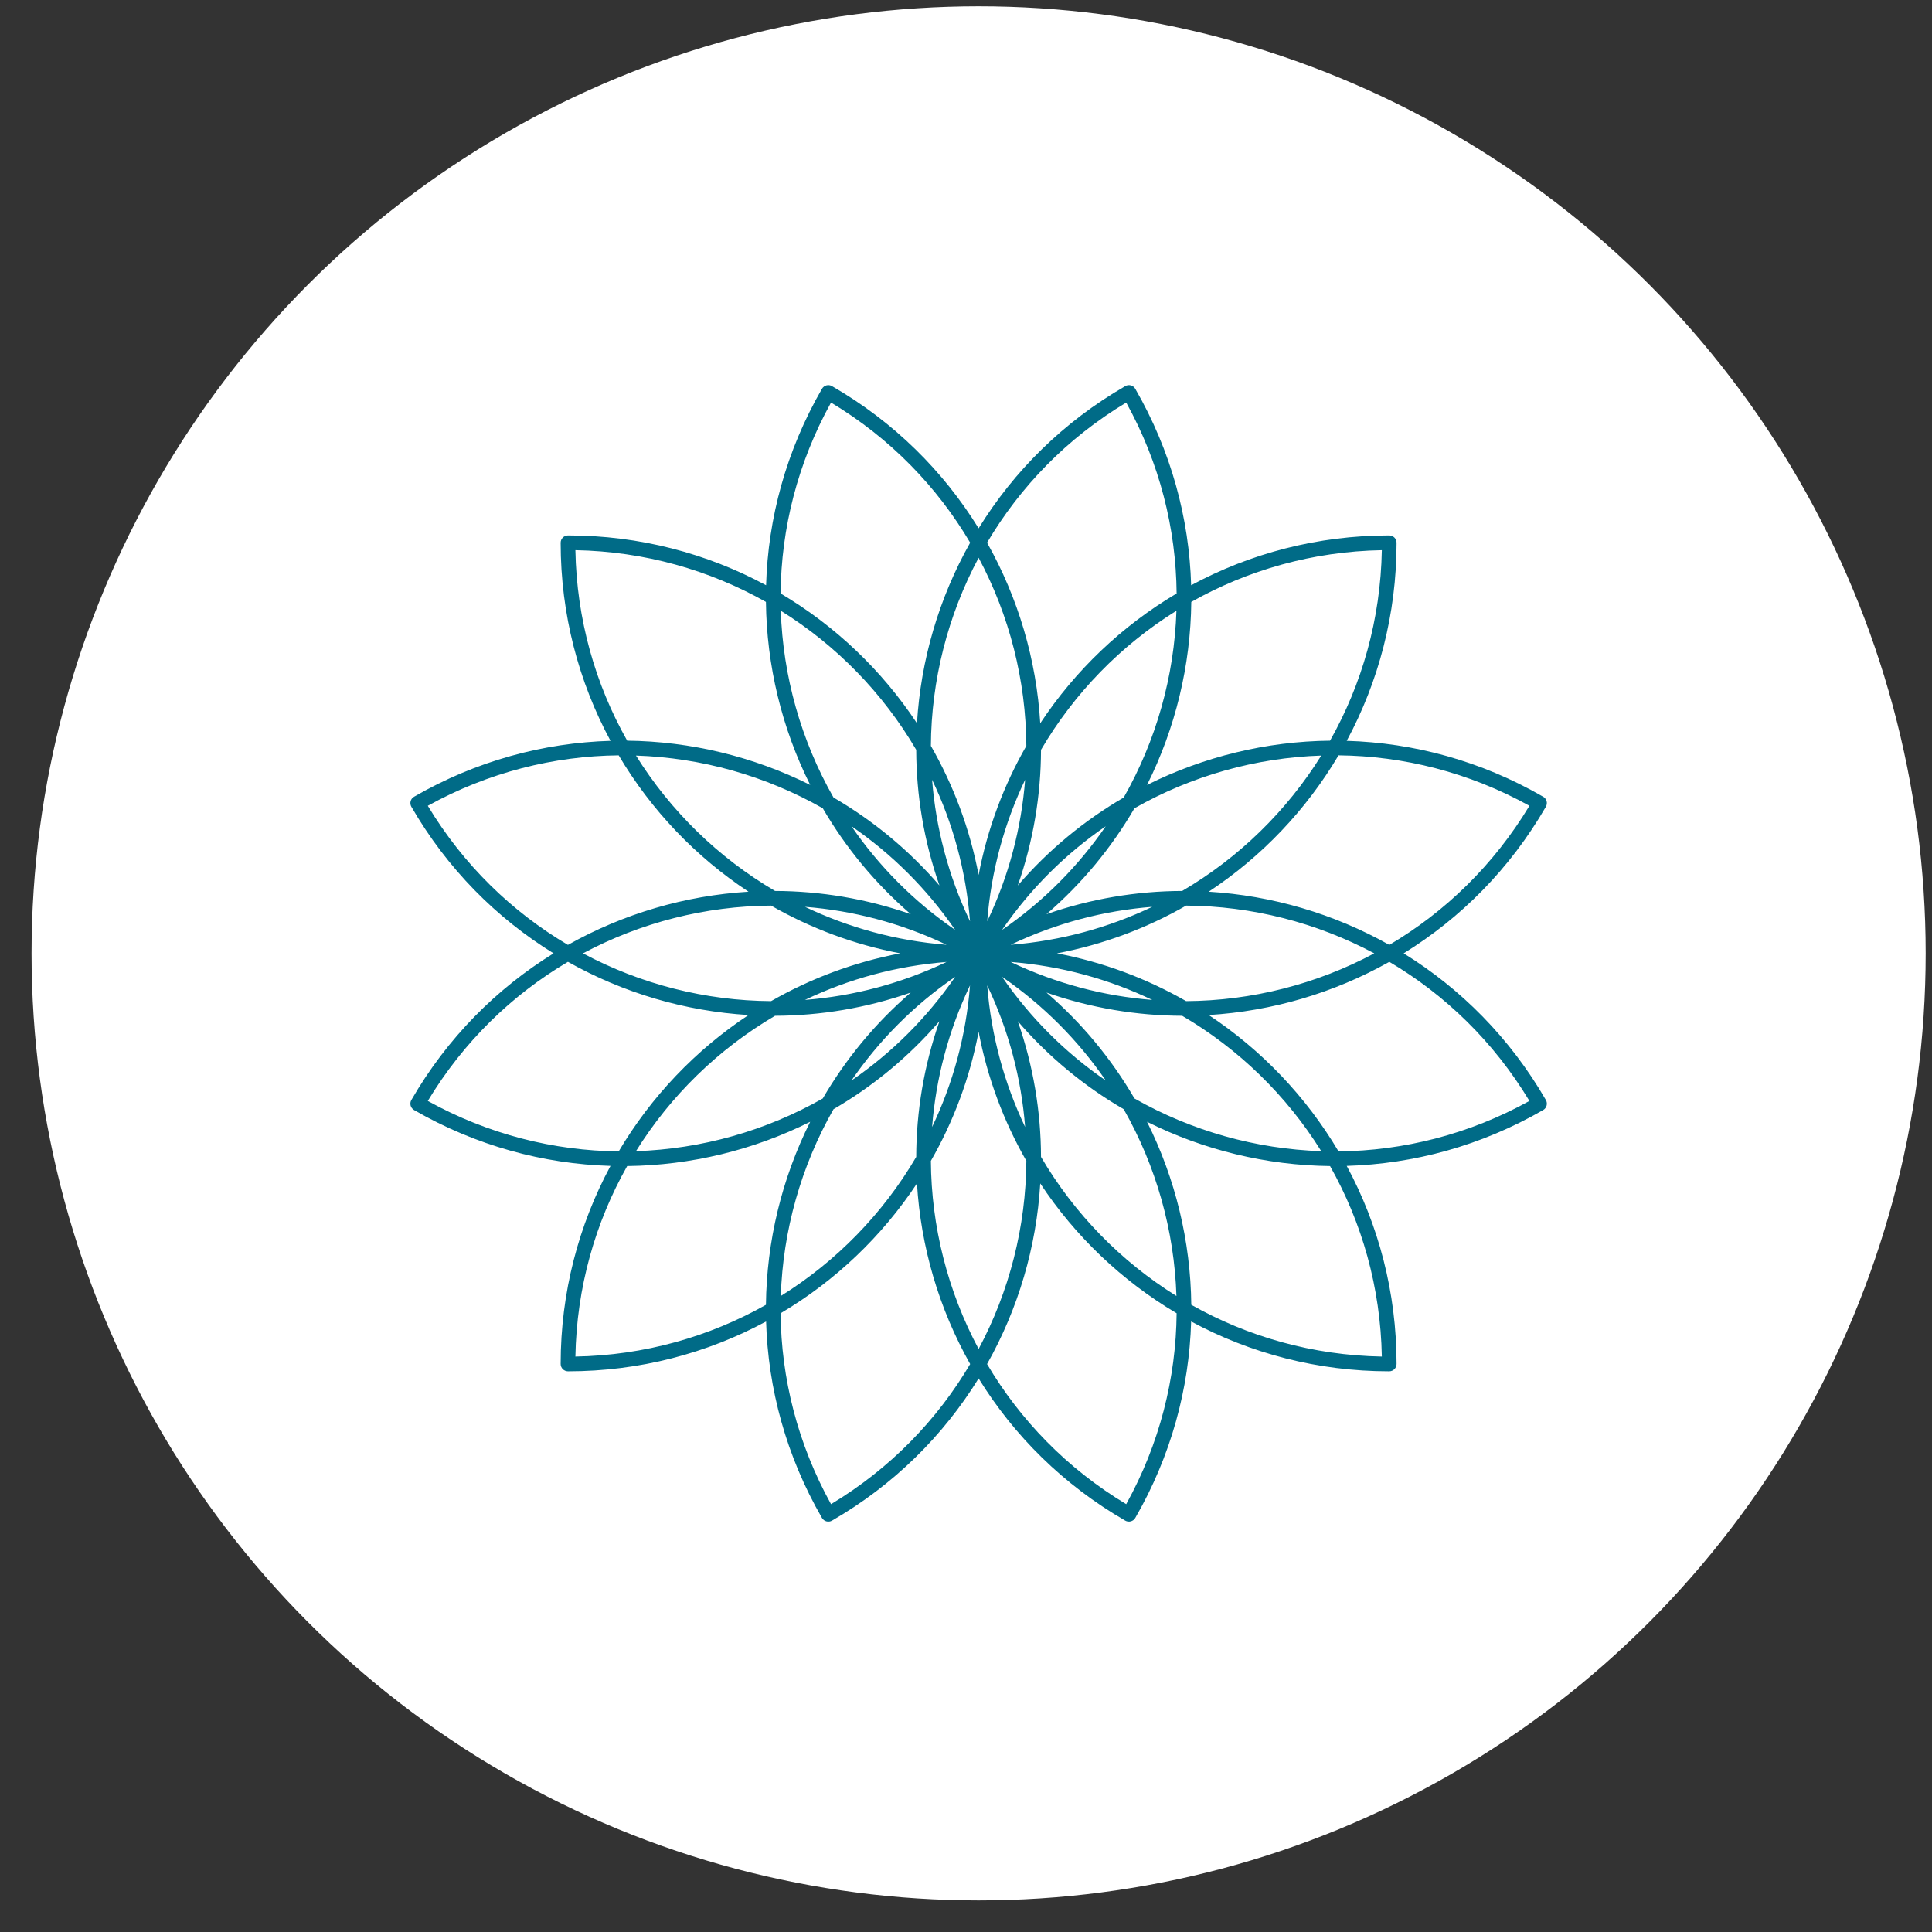
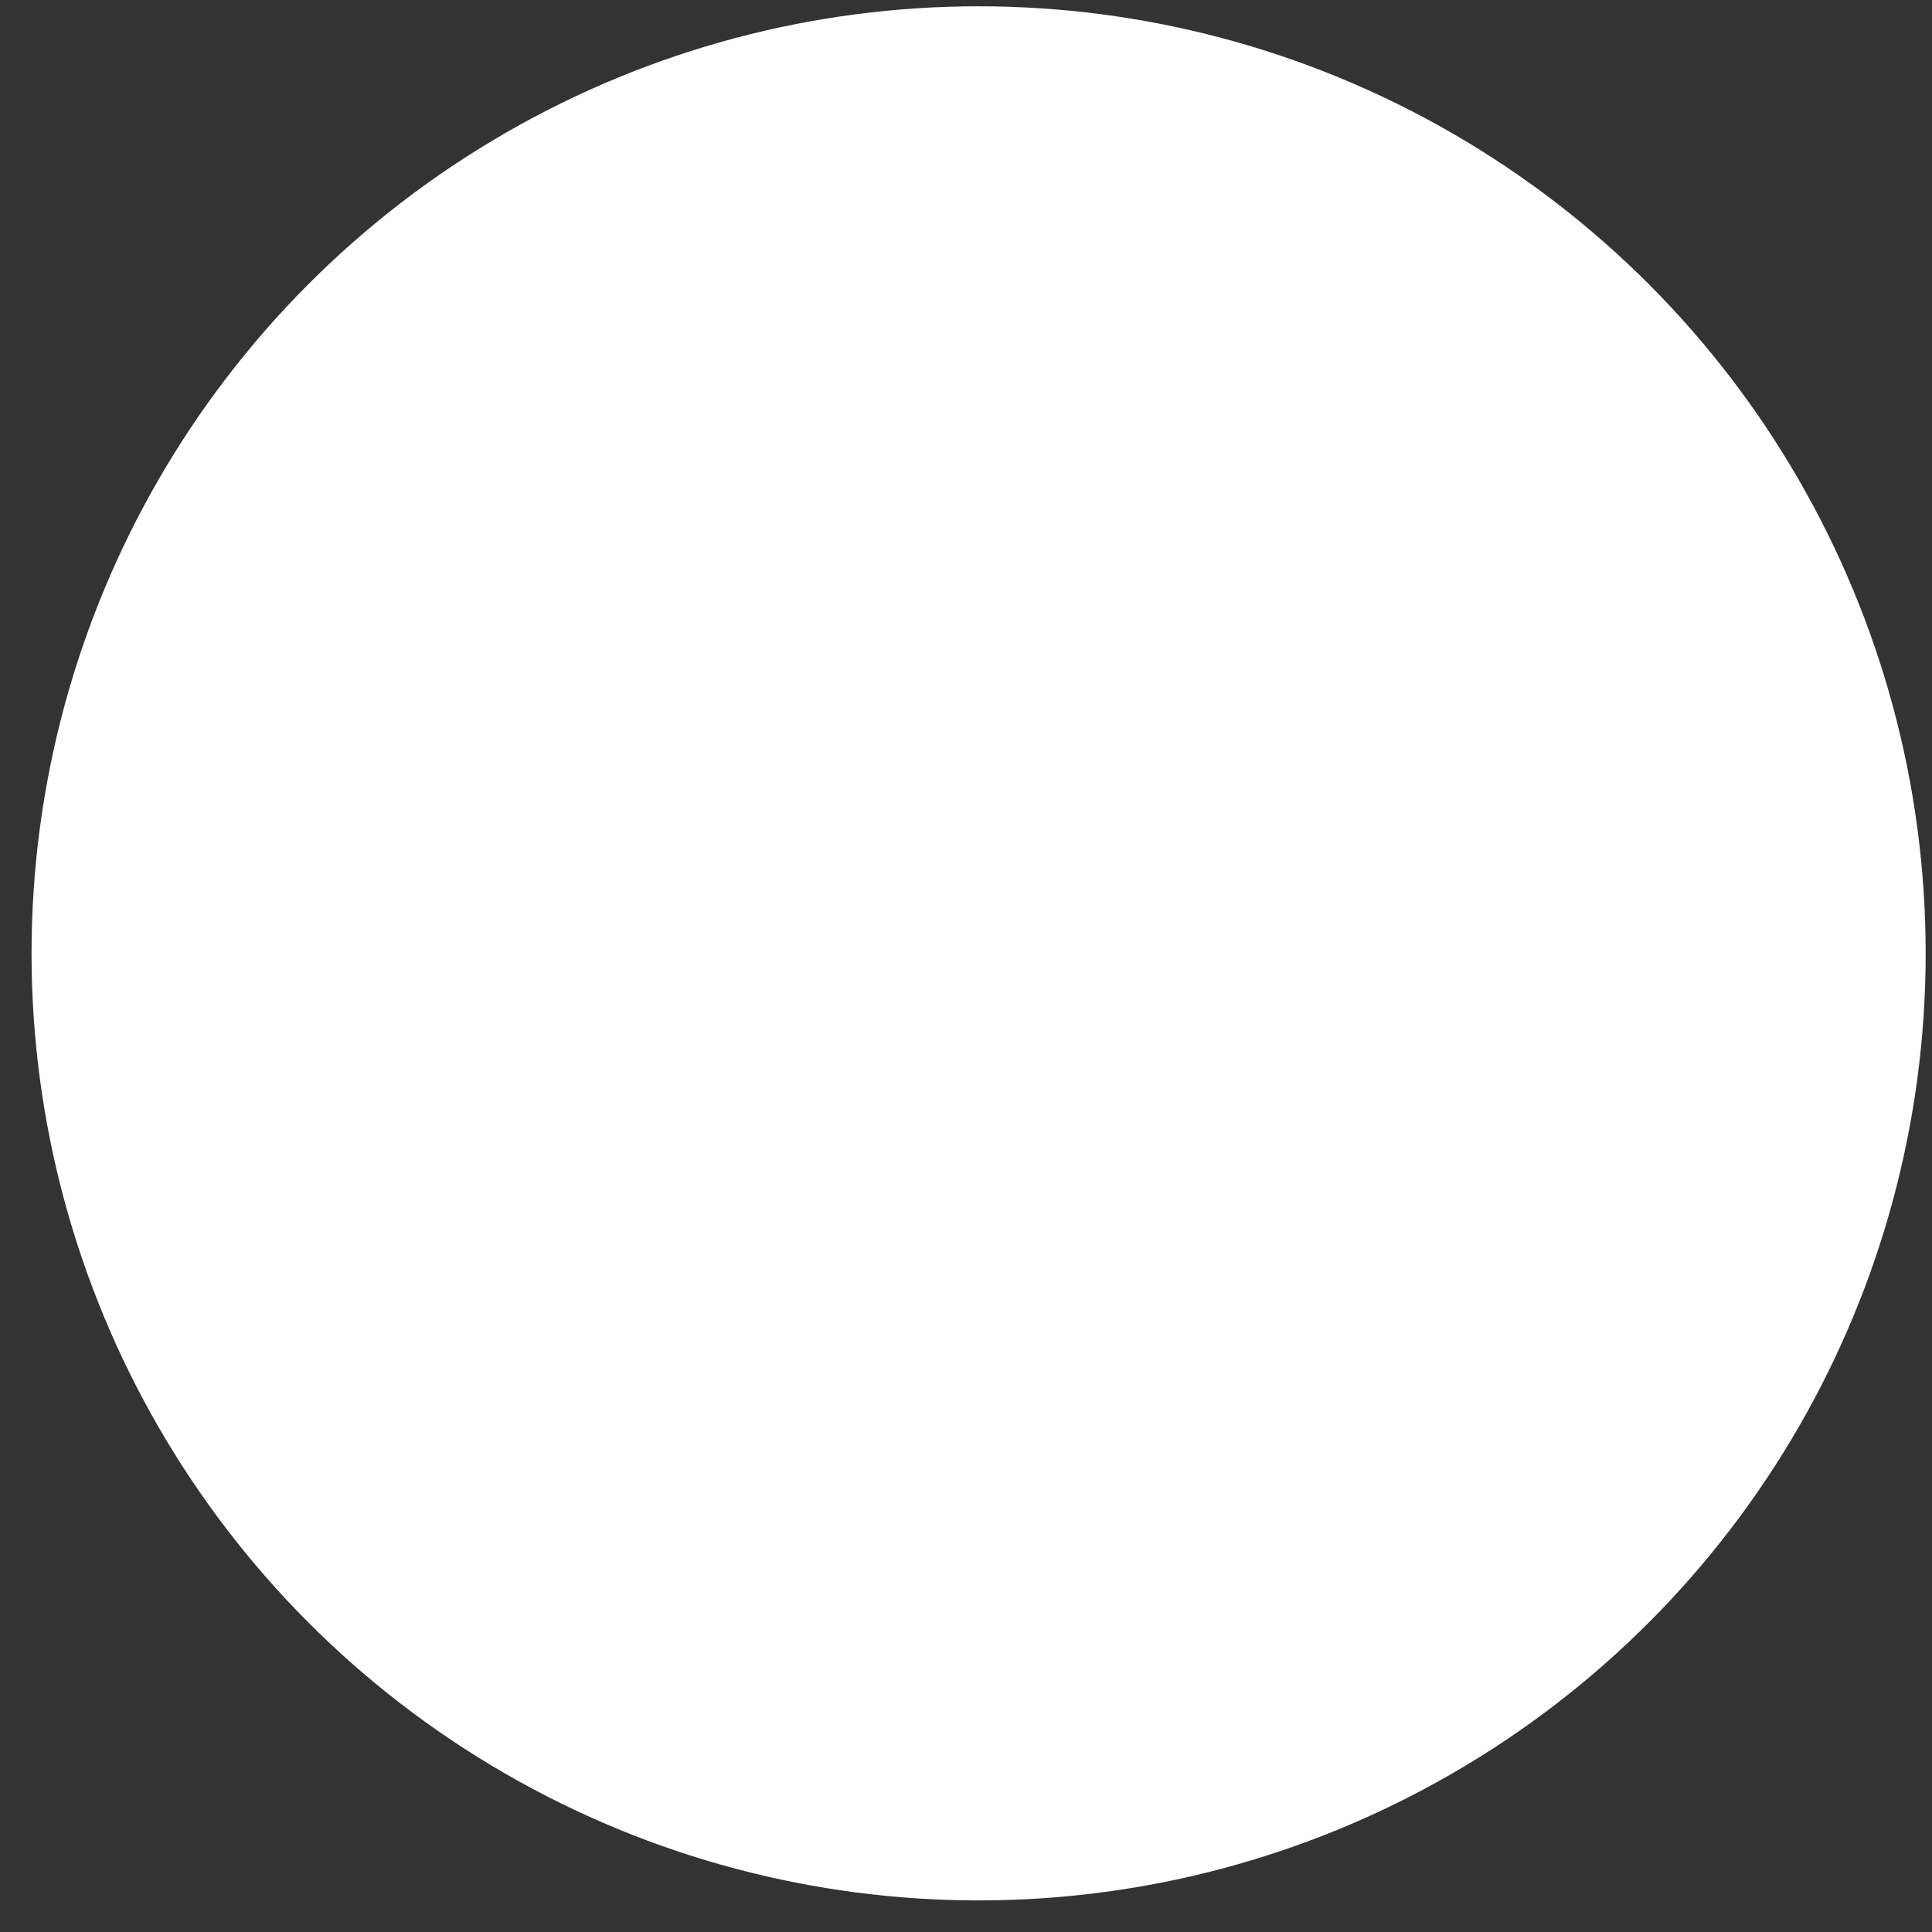
<svg xmlns="http://www.w3.org/2000/svg" width="51" height="51" viewBox="0 0 51 51" fill="none">
  <rect x="0" y="0" width="51" height="51" fill="#333333" stroke="none" />
  <circle cx="25.833" cy="25.166" r="25" fill="white" />
-   <path fill-rule="evenodd" clip-rule="evenodd" d="M20.223 15.449C18.667 14.61 16.886 14.134 14.994 14.134C14.887 14.134 14.8 14.22 14.8 14.327C14.8 16.219 15.277 18 16.116 19.556C14.348 19.608 12.568 20.085 10.93 21.032C10.837 21.085 10.806 21.203 10.859 21.296C11.805 22.934 13.108 24.238 14.613 25.166C13.108 26.095 11.805 27.399 10.859 29.037C10.806 29.13 10.837 29.248 10.93 29.302C12.568 30.247 14.348 30.725 16.116 30.777C15.277 32.333 14.8 34.114 14.8 36.005C14.8 36.112 14.887 36.199 14.994 36.199C16.886 36.199 18.667 35.723 20.223 34.884C20.274 36.651 20.752 38.431 21.698 40.07C21.752 40.162 21.87 40.194 21.962 40.141C23.601 39.195 24.905 37.892 25.833 36.387C26.761 37.892 28.065 39.195 29.704 40.141C29.796 40.194 29.915 40.162 29.968 40.07C30.914 38.431 31.392 36.651 31.443 34.884C32.999 35.723 34.78 36.199 36.672 36.199C36.779 36.199 36.866 36.112 36.866 36.005C36.866 34.114 36.389 32.333 35.55 30.777C37.318 30.725 39.098 30.247 40.736 29.302C40.829 29.248 40.861 29.13 40.807 29.037C39.861 27.399 38.558 26.095 37.053 25.166C38.558 24.238 39.861 22.934 40.807 21.296C40.861 21.203 40.829 21.085 40.736 21.032C39.098 20.085 37.318 19.608 35.55 19.556C36.389 18 36.866 16.219 36.866 14.327C36.866 14.22 36.779 14.134 36.672 14.134C34.78 14.134 32.999 14.61 31.443 15.449C31.392 13.682 30.914 11.902 29.968 10.263C29.915 10.171 29.796 10.139 29.704 10.193C28.065 11.138 26.761 12.441 25.833 13.946C24.905 12.441 23.601 11.138 21.962 10.193C21.87 10.139 21.752 10.171 21.698 10.263C20.752 11.902 20.274 13.682 20.223 15.449ZM24.799 23.375C23.989 22.435 23.041 21.656 22.003 21.053C21.146 19.547 20.668 17.851 20.611 16.122C22.08 17.036 23.31 18.298 24.186 19.793C24.189 20.993 24.39 22.204 24.799 23.375ZM24.206 19.093C23.282 17.695 22.05 16.521 20.606 15.666C20.622 13.954 21.053 12.224 21.937 10.627C23.502 11.568 24.739 12.851 25.61 14.325C24.786 15.787 24.306 17.421 24.206 19.093ZM24.605 20.583C24.704 21.85 25.032 23.117 25.606 24.321C25.502 22.991 25.153 21.73 24.605 20.583ZM21.249 23.938C22.517 24.037 23.783 24.366 24.987 24.94C23.657 24.835 22.397 24.486 21.249 23.938ZM20.459 23.519C21.66 23.523 22.87 23.723 24.042 24.132C23.102 23.322 22.323 22.374 21.719 21.336C20.214 20.48 18.517 20.002 16.788 19.945C17.703 21.413 18.965 22.643 20.459 23.519ZM16.332 19.939C17.187 21.384 18.362 22.616 19.759 23.539C18.088 23.64 16.454 24.12 14.992 24.943C13.518 24.073 12.235 22.835 11.293 21.271C12.891 20.386 14.621 19.956 16.332 19.939ZM16.556 19.552C18.234 19.57 19.889 19.972 21.387 20.72C20.638 19.222 20.237 17.567 20.219 15.889C18.728 15.048 17.015 14.556 15.189 14.523C15.222 16.348 15.714 18.062 16.556 19.552ZM31.06 15.666C31.044 13.954 30.613 12.224 29.729 10.627C28.164 11.568 26.927 12.851 26.056 14.325C26.88 15.787 27.36 17.421 27.46 19.093C28.384 17.695 29.616 16.521 31.06 15.666ZM27.48 19.793C28.356 18.298 29.586 17.036 31.055 16.122C30.998 17.851 30.52 19.547 29.663 21.053C28.625 21.656 27.677 22.435 26.867 23.375C27.277 22.204 27.477 20.993 27.48 19.793ZM26.06 24.32C26.634 23.117 26.962 21.85 27.061 20.583C26.513 21.73 26.164 22.991 26.06 24.32ZM27.093 19.689C26.496 20.73 26.064 21.879 25.833 23.098C25.602 21.879 25.17 20.73 24.573 19.689C24.584 17.957 25.018 16.249 25.833 14.723C26.648 16.249 27.082 17.957 27.093 19.689ZM31.447 15.889C32.938 15.048 34.651 14.556 36.477 14.523C36.444 16.348 35.952 18.062 35.11 19.552C33.432 19.57 31.777 19.972 30.279 20.72C31.028 19.222 31.429 17.567 31.447 15.889ZM34.878 19.945C33.148 20.002 31.452 20.48 29.947 21.336C29.343 22.374 28.565 23.322 27.624 24.132C28.796 23.723 30.006 23.523 31.207 23.519C32.702 22.643 33.964 21.413 34.878 19.945ZM26.679 24.94C28.009 24.835 29.269 24.486 30.417 23.938C29.149 24.037 27.883 24.366 26.679 24.94ZM31.311 23.906C33.043 23.917 34.751 24.352 36.277 25.166C34.751 25.982 33.043 26.416 31.311 26.427C30.269 25.83 29.121 25.398 27.901 25.166C29.121 24.935 30.269 24.503 31.311 23.906ZM26.679 25.393C27.883 25.967 29.149 26.296 30.417 26.395C29.27 25.846 28.009 25.498 26.679 25.393ZM31.207 26.814C32.702 27.69 33.964 28.92 34.878 30.388C33.148 30.331 31.453 29.853 29.947 28.997C29.343 27.959 28.565 27.011 27.624 26.201C28.796 26.61 30.006 26.81 31.207 26.814ZM35.334 30.394C34.479 28.95 33.304 27.717 31.907 26.794C33.578 26.693 35.212 26.213 36.675 25.39C38.148 26.26 39.431 27.498 40.373 29.062C38.775 29.947 37.045 30.377 35.334 30.394ZM35.11 30.781C33.432 30.762 31.777 30.361 30.279 29.613C31.028 31.111 31.429 32.766 31.447 34.444C32.938 35.285 34.651 35.777 36.477 35.81C36.444 33.985 35.952 32.271 35.11 30.781ZM31.055 34.211C30.998 32.482 30.52 30.786 29.663 29.28C28.625 28.677 27.677 27.898 26.867 26.958C27.276 28.129 27.477 29.34 27.48 30.54C28.356 32.035 29.586 33.297 31.055 34.211ZM26.06 26.012C26.164 27.342 26.513 28.603 27.061 29.75C26.962 28.483 26.634 27.216 26.06 26.012ZM27.093 30.644C27.082 32.376 26.648 34.084 25.833 35.61C25.018 34.084 24.584 32.376 24.573 30.644C25.17 29.602 25.602 28.454 25.833 27.235C26.064 28.454 26.496 29.602 27.093 30.644ZM24.605 29.75C24.704 28.483 25.032 27.216 25.606 26.012C25.502 27.342 25.153 28.603 24.605 29.75ZM24.186 30.54C23.31 32.035 22.08 33.297 20.611 34.211C20.668 32.482 21.146 30.786 22.003 29.28C23.041 28.677 23.989 27.898 24.799 26.958C24.39 28.129 24.189 29.34 24.186 30.54ZM20.606 34.667C22.05 33.812 23.282 32.638 24.206 31.24C24.306 32.912 24.786 34.546 25.61 36.008C24.739 37.482 23.502 38.765 21.937 39.706C21.053 38.109 20.622 36.379 20.606 34.667ZM20.219 34.444C20.237 32.766 20.638 31.111 21.387 29.613C19.889 30.361 18.234 30.762 16.556 30.781C15.714 32.271 15.222 33.985 15.189 35.81C17.015 35.777 18.728 35.285 20.219 34.444ZM16.788 30.388C18.517 30.331 20.214 29.853 21.719 28.997C22.323 27.959 23.101 27.011 24.042 26.201C22.87 26.61 21.66 26.81 20.459 26.814C18.965 27.69 17.703 28.92 16.788 30.388ZM20.355 26.427C18.623 26.416 16.915 25.982 15.389 25.166C16.915 24.352 18.623 23.917 20.355 23.906C21.397 24.503 22.545 24.935 23.765 25.166C22.545 25.398 21.397 25.83 20.355 26.427ZM21.249 26.395C22.396 25.846 23.657 25.498 24.987 25.393C23.783 25.967 22.517 26.296 21.249 26.395ZM19.759 26.794C18.362 27.717 17.187 28.95 16.332 30.394C14.621 30.377 12.891 29.947 11.293 29.062C12.235 27.498 13.518 26.26 14.992 25.39C16.454 26.213 18.088 26.693 19.759 26.794ZM27.46 31.24C28.384 32.638 29.616 33.812 31.06 34.667C31.044 36.379 30.613 38.109 29.729 39.706C28.164 38.765 26.927 37.482 26.056 36.008C26.88 34.545 27.36 32.912 27.46 31.24ZM31.907 23.539C33.304 22.616 34.479 21.384 35.334 19.939C37.045 19.956 38.775 20.386 40.373 21.271C39.431 22.835 38.148 24.073 36.675 24.943C35.212 24.12 33.578 23.64 31.907 23.539ZM29.189 21.811C28.14 22.53 27.208 23.448 26.452 24.547C27.552 23.792 28.469 22.859 29.189 21.811ZM29.189 28.522C28.469 27.474 27.552 26.541 26.452 25.786C27.208 26.885 28.14 27.803 29.189 28.522ZM25.214 25.786C24.458 26.885 23.526 27.803 22.477 28.522C23.197 27.474 24.114 26.541 25.214 25.786ZM25.214 24.547C24.114 23.792 23.197 22.859 22.477 21.811C23.526 22.53 24.458 23.448 25.214 24.547Z" fill="#006B87" />
</svg>